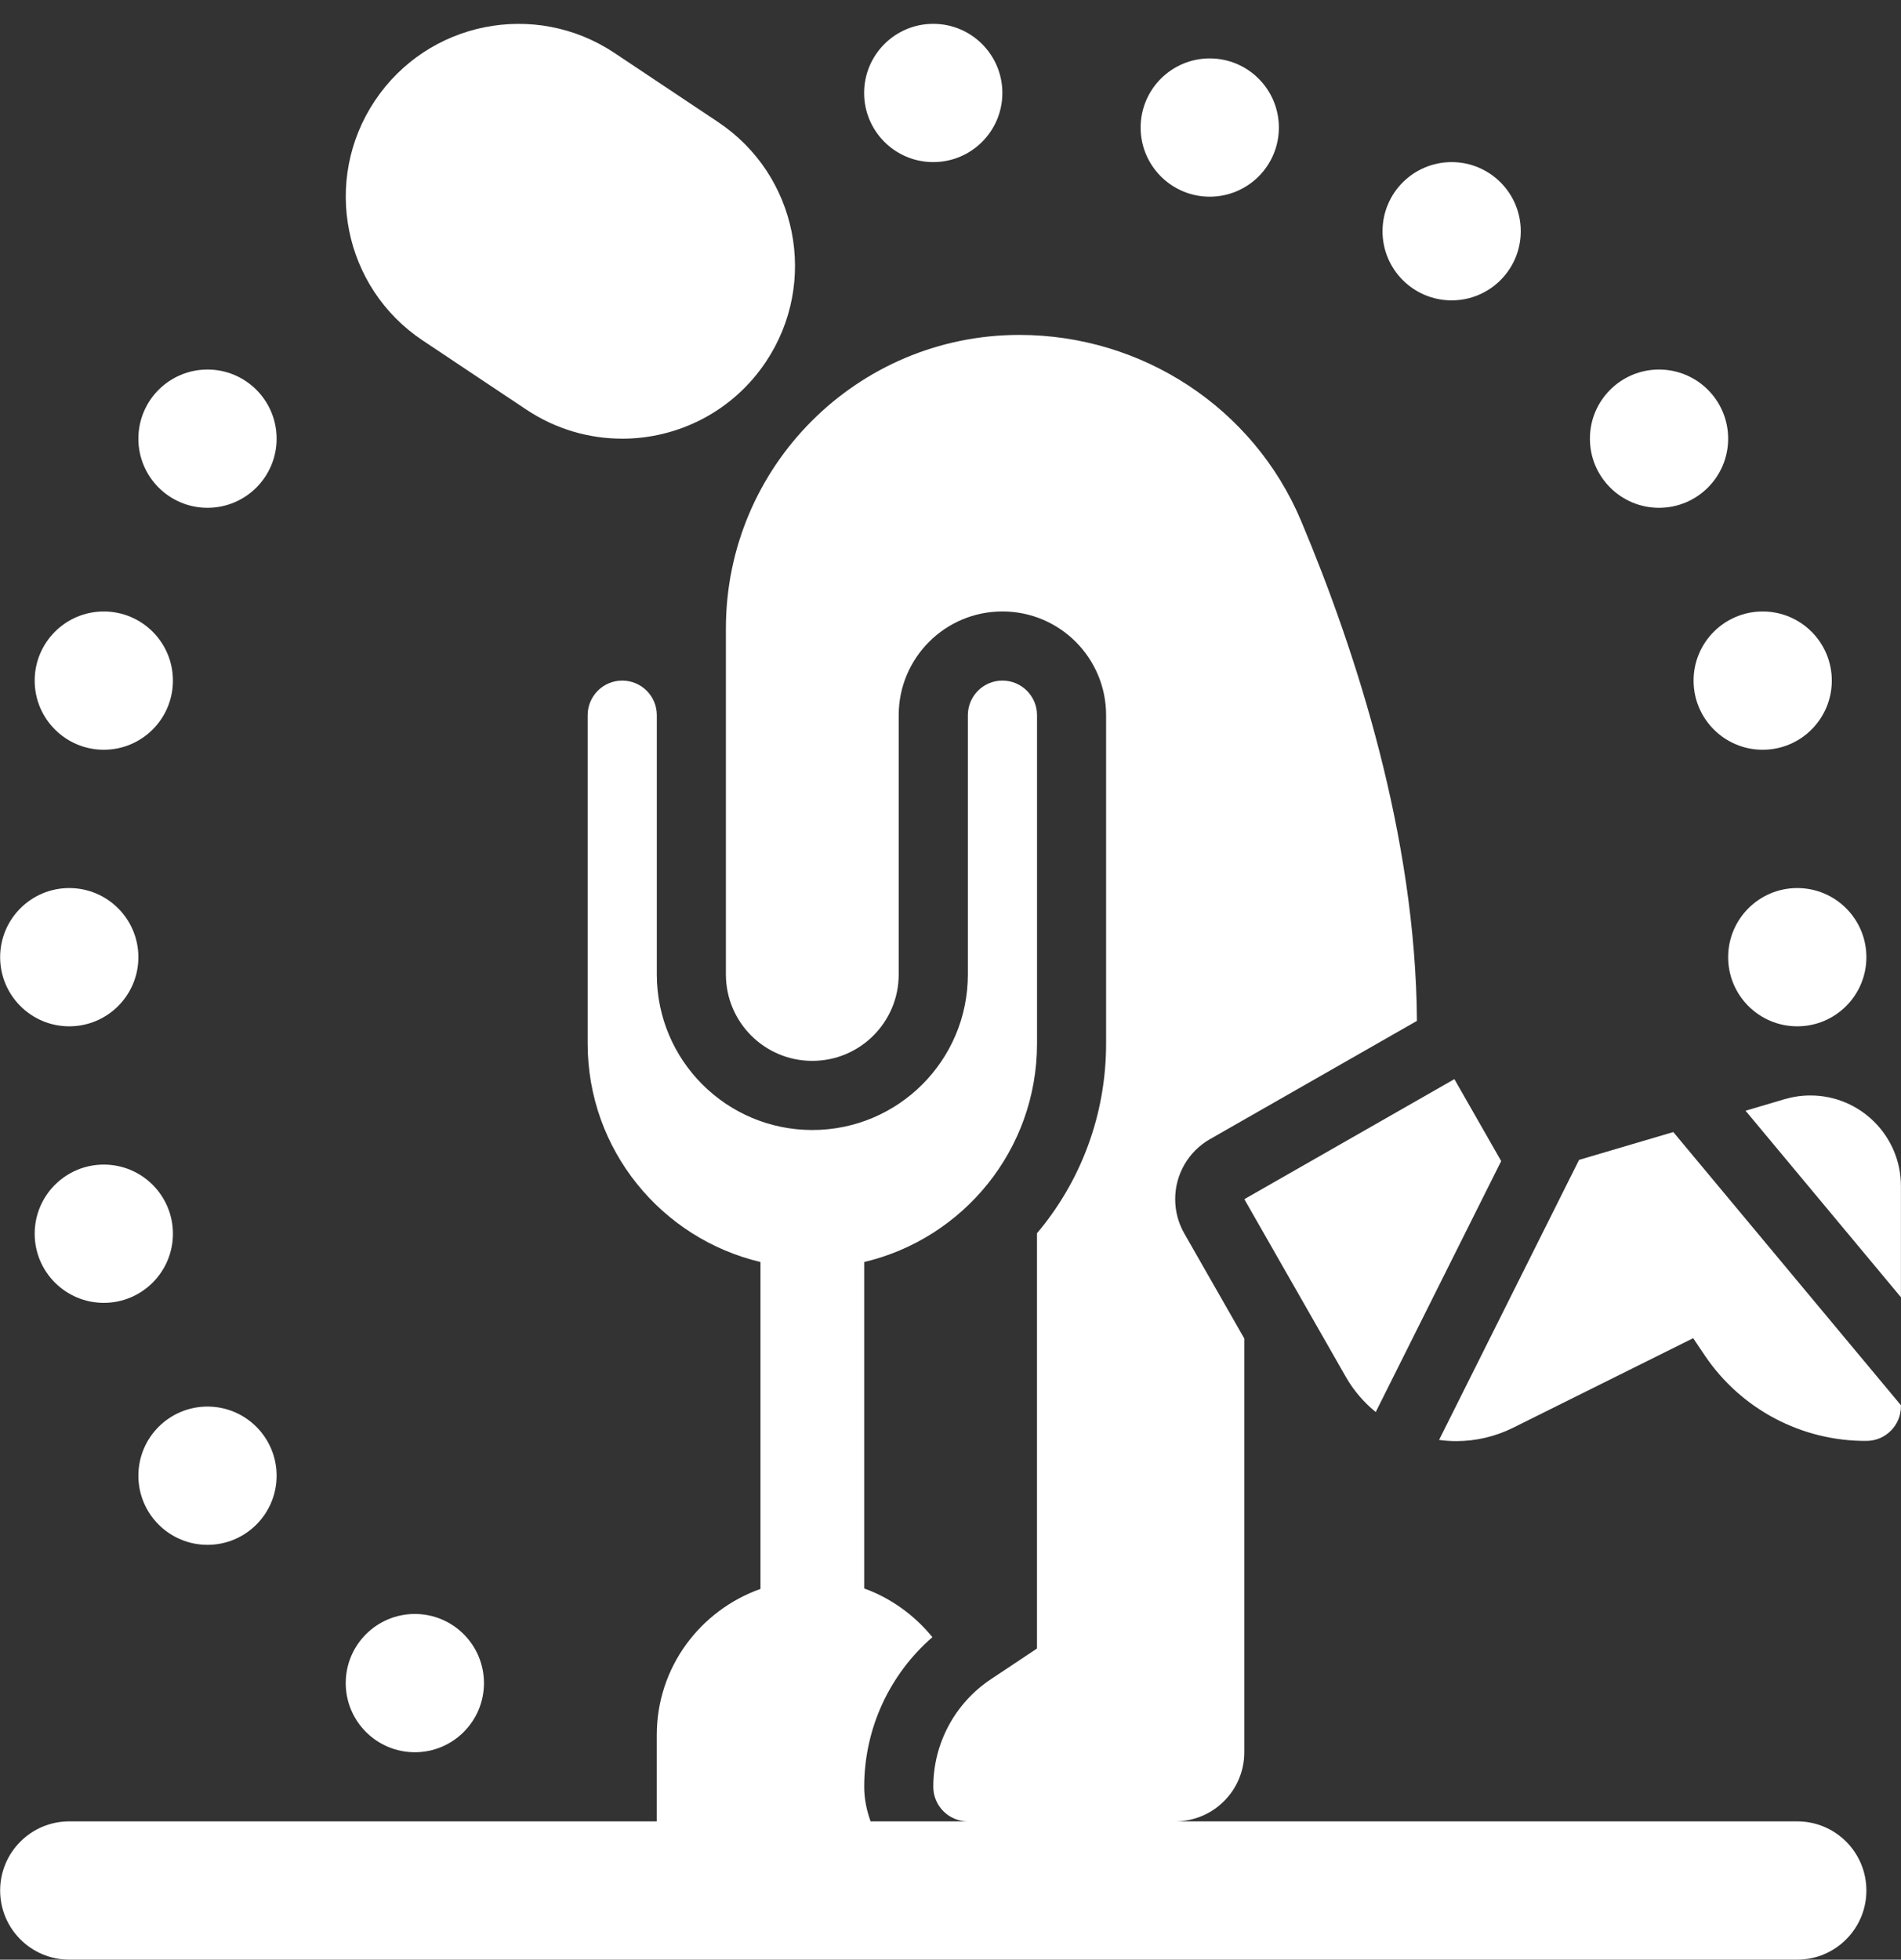
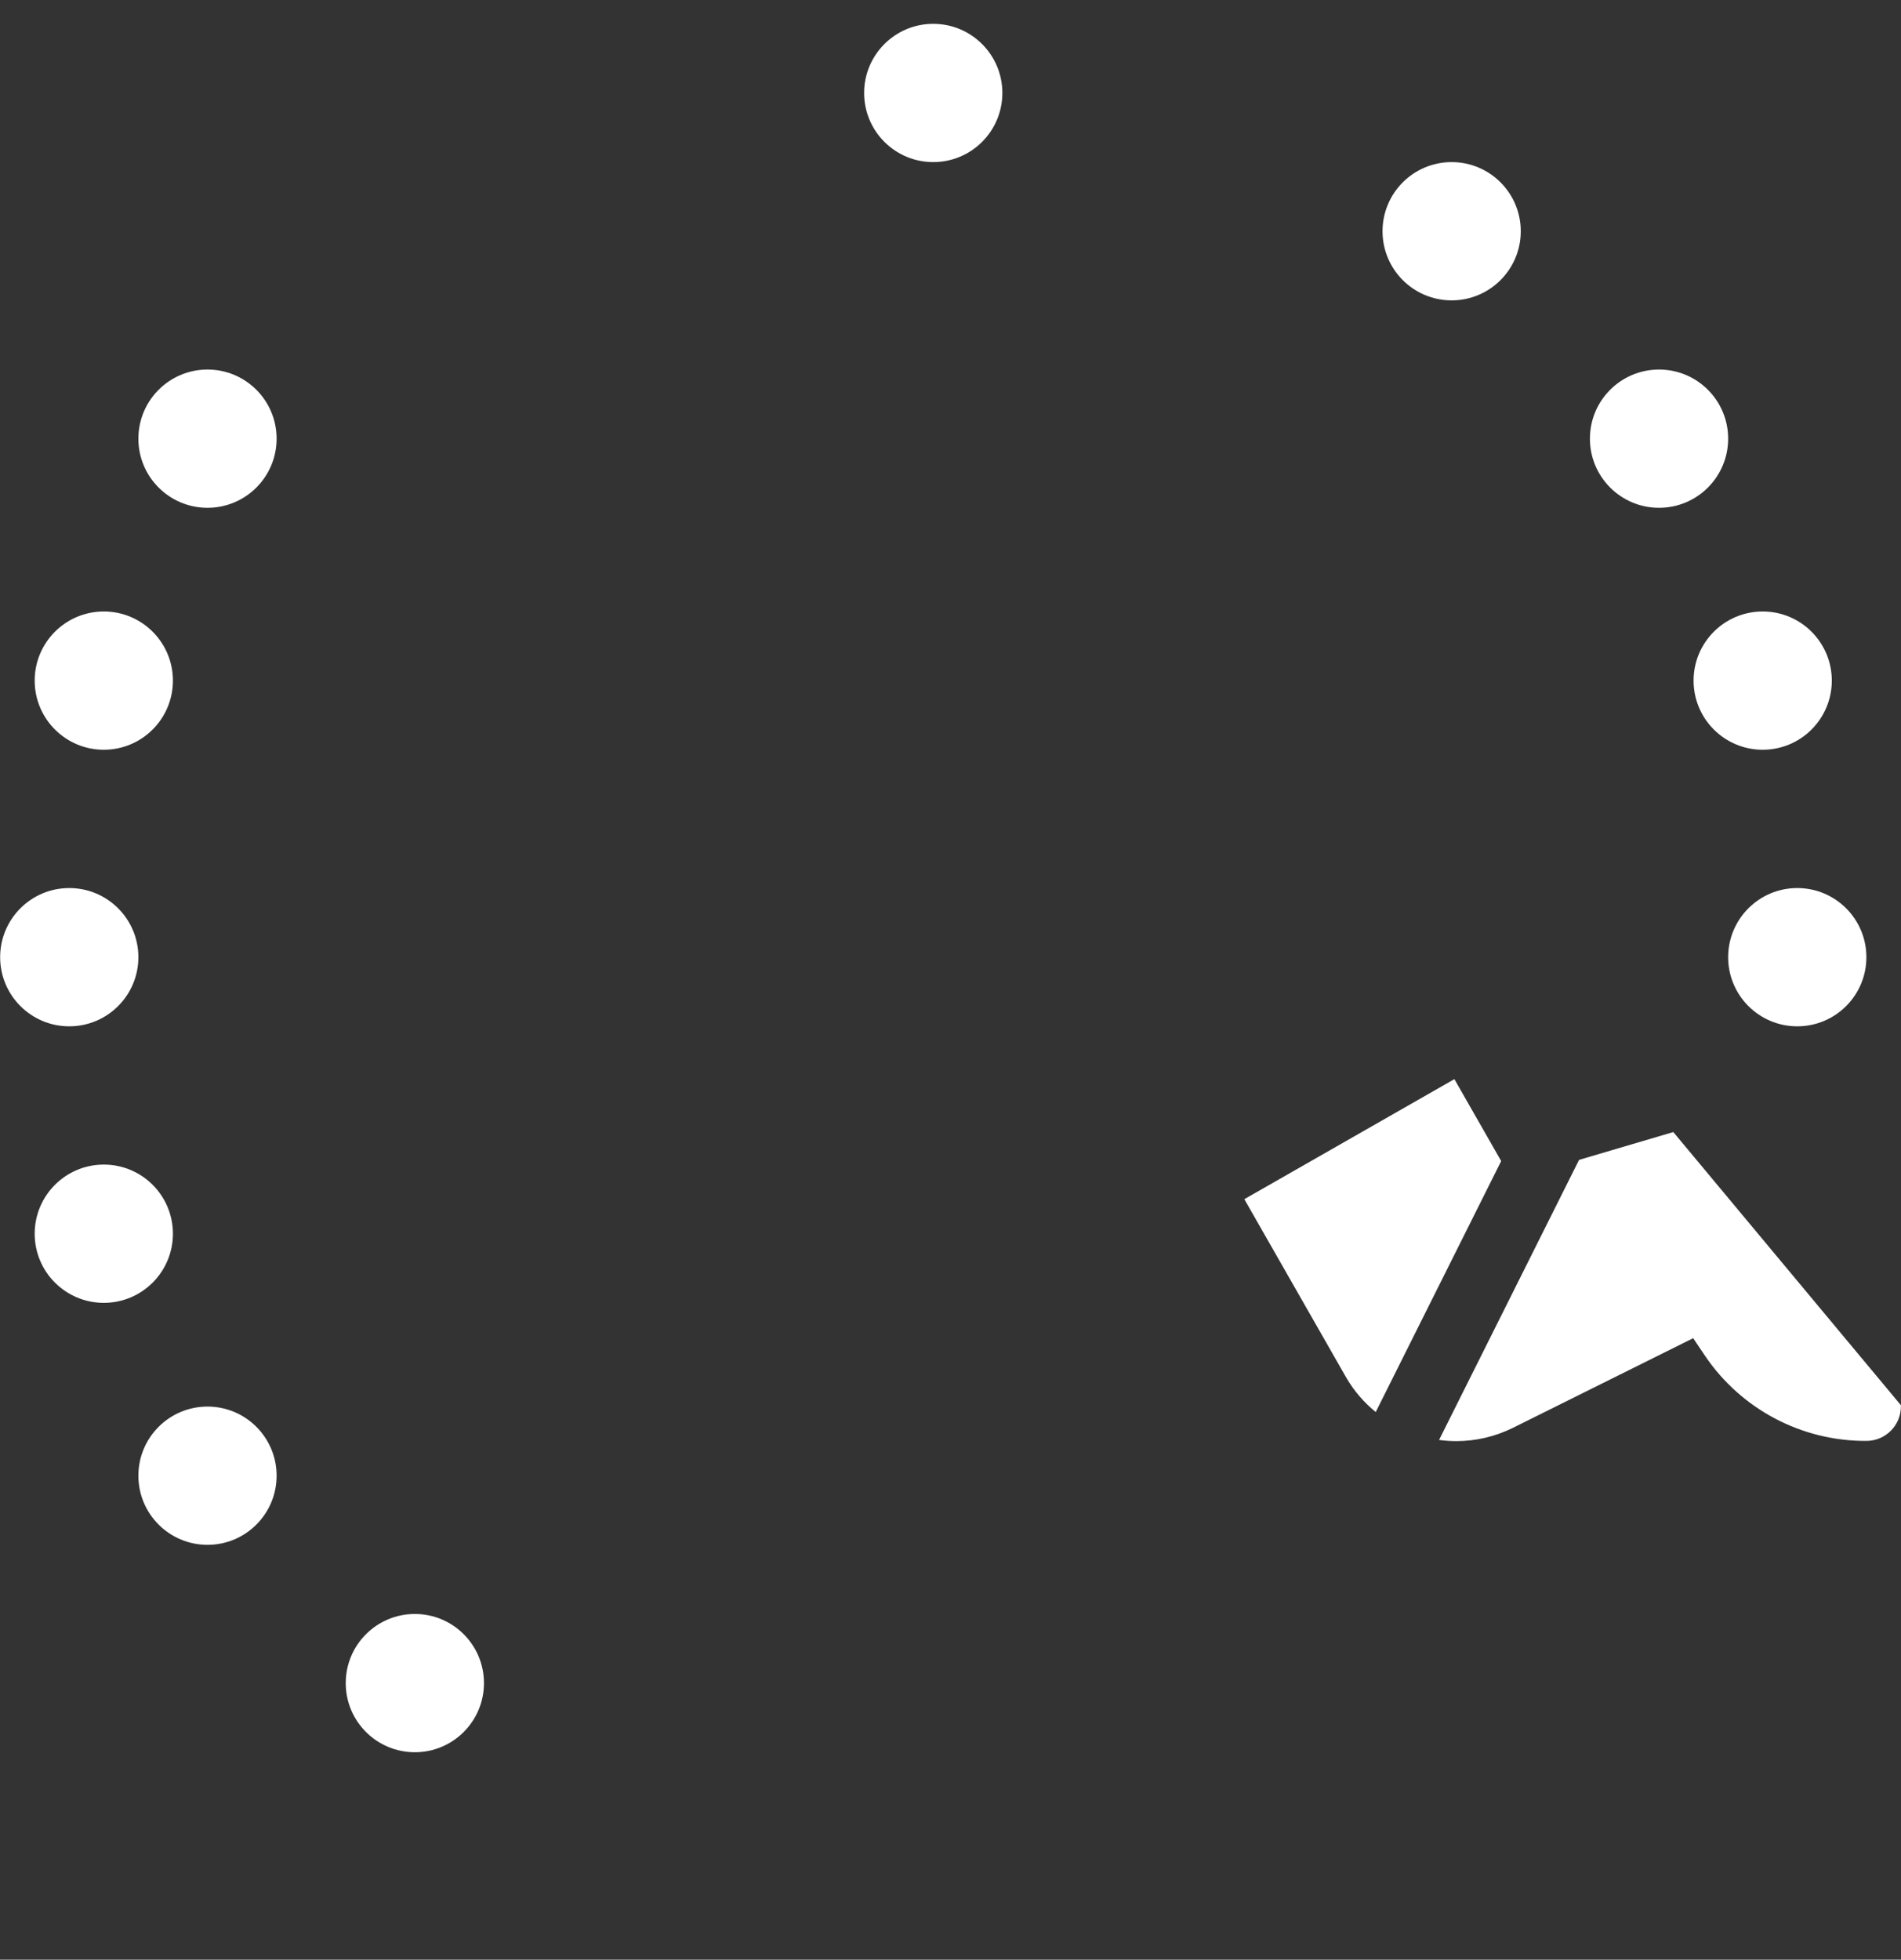
<svg xmlns="http://www.w3.org/2000/svg" fill="#ffffff" height="545.1" preserveAspectRatio="xMidYMid meet" version="1" viewBox="24.0 12.6 528.9 545.1" width="528.9" zoomAndPan="magnify">
  <rect x="24.0" y="12.6" width="528.9" height="545.1" fill="#333333" stroke="none" />
  <g id="change1_1">
    <path d="m406.76,405.37l34.9-69.81-13.02-22.79-58.44,33.39,28.27,49.48c2.17,3.8,5.01,7.05,8.29,9.74Z" />
  </g>
  <g id="change1_2">
-     <path d="m552.88,373.43v-30.92c0-13.92-11.29-25.2-25.2-25.2-2.42,0-4.82.35-7.14,1.03l-10.89,3.22,43.23,51.88Z" />
-   </g>
+     </g>
  <g id="change1_3">
    <path d="m489.55,327.49l-26.22,7.74-38.95,77.9c1.58.22,3.18.33,4.81.33,5.46,0,10.85-1.27,15.75-3.7l50.14-24.93,3.25,4.83c10.08,14.94,26.96,23.85,44.99,23.74,5.31-.03,9.59-4.36,9.56-9.67v-.25l-63.34-76Z" />
  </g>
  <g id="change1_4">
-     <path d="m197.07,134.62c-9.16,0-18.42-2.62-26.62-8.08l-28.84-19.23c-22.09-14.72-28.06-44.57-13.33-66.66,14.71-22.09,44.56-28.06,66.66-13.33l28.84,19.23c22.09,14.72,28.06,44.57,13.33,66.66-9.26,13.9-24.51,21.42-40.04,21.42Z" />
-   </g>
+     </g>
  <g id="change1_5">
-     <path d="m524.04,519.23h-173.08c10.62,0,19.23-8.61,19.23-19.23v-115.08l-16.7-29.23c-1.66-2.9-2.53-6.19-2.53-9.54,0-6.9,3.69-13.27,9.69-16.69l57.57-32.89c-.32-51.4-16.91-102.66-32.23-139.09-13.24-31.46-44.25-51.72-78.38-51.72-45.09,0-81.65,36.55-81.65,81.65v96.24c0,13.28,10.76,24.04,24.04,24.04s24.04-10.76,24.04-24.04v-72.12c0-15.93,12.92-28.85,28.85-28.85s28.85,12.91,28.85,28.85v91.35c0,19.95-7.12,38.43-19.23,52.76v115.51l-12.85,8.56c-10,6.66-16,17.88-16,29.9,0,5.31,4.31,9.62,9.62,9.62h-27.07c-1.08-3.02-1.77-6.23-1.77-9.62,0-16.12,6.99-31.22,18.97-41.62-4.96-6.08-11.47-10.83-18.97-13.55v-90.8c27.55-6.52,48.08-31.21,48.08-60.76v-91.35c0-5.31-4.31-9.62-9.62-9.62s-9.62,4.31-9.62,9.62v72.12c0,23.9-19.37,43.27-43.27,43.27s-43.27-19.37-43.27-43.27v-72.12c0-5.31-4.31-9.62-9.62-9.62s-9.62,4.31-9.62,9.62v91.35c0,29.55,20.53,54.24,48.08,60.76v90.93c-16.77,5.96-28.85,21.81-28.85,40.62v24.04H43.27c-10.62,0-19.23,8.61-19.23,19.23s8.61,19.23,19.23,19.23h480.77c10.62,0,19.23-8.61,19.23-19.23s-8.61-19.23-19.23-19.23Z" />
-   </g>
+     </g>
  <g id="change1_6">
    <circle cx="52.88" cy="201.92" r="19.23" />
  </g>
  <g id="change1_7">
    <circle cx="81.73" cy="134.62" r="19.23" />
  </g>
  <g id="change1_8">
    <circle cx="43.27" cy="278.85" r="19.23" />
  </g>
  <g id="change1_9">
    <circle cx="283.65" cy="38.46" r="19.23" />
  </g>
  <g id="change1_10">
    <circle cx="514.42" cy="201.92" r="19.23" />
  </g>
  <g id="change1_11">
    <circle cx="485.58" cy="134.62" r="19.23" />
  </g>
  <g id="change1_12">
    <circle cx="524.04" cy="278.85" r="19.23" />
  </g>
  <g id="change1_13">
-     <circle cx="360.58" cy="48.08" r="19.23" />
-   </g>
+     </g>
  <g id="change1_14">
    <circle cx="427.88" cy="76.92" r="19.23" />
  </g>
  <g id="change1_15">
    <circle cx="52.88" cy="355.77" r="19.23" />
  </g>
  <g id="change1_16">
    <circle cx="81.73" cy="423.08" r="19.23" />
  </g>
  <g id="change1_17">
    <circle cx="139.42" cy="480.77" r="19.23" />
  </g>
</svg>